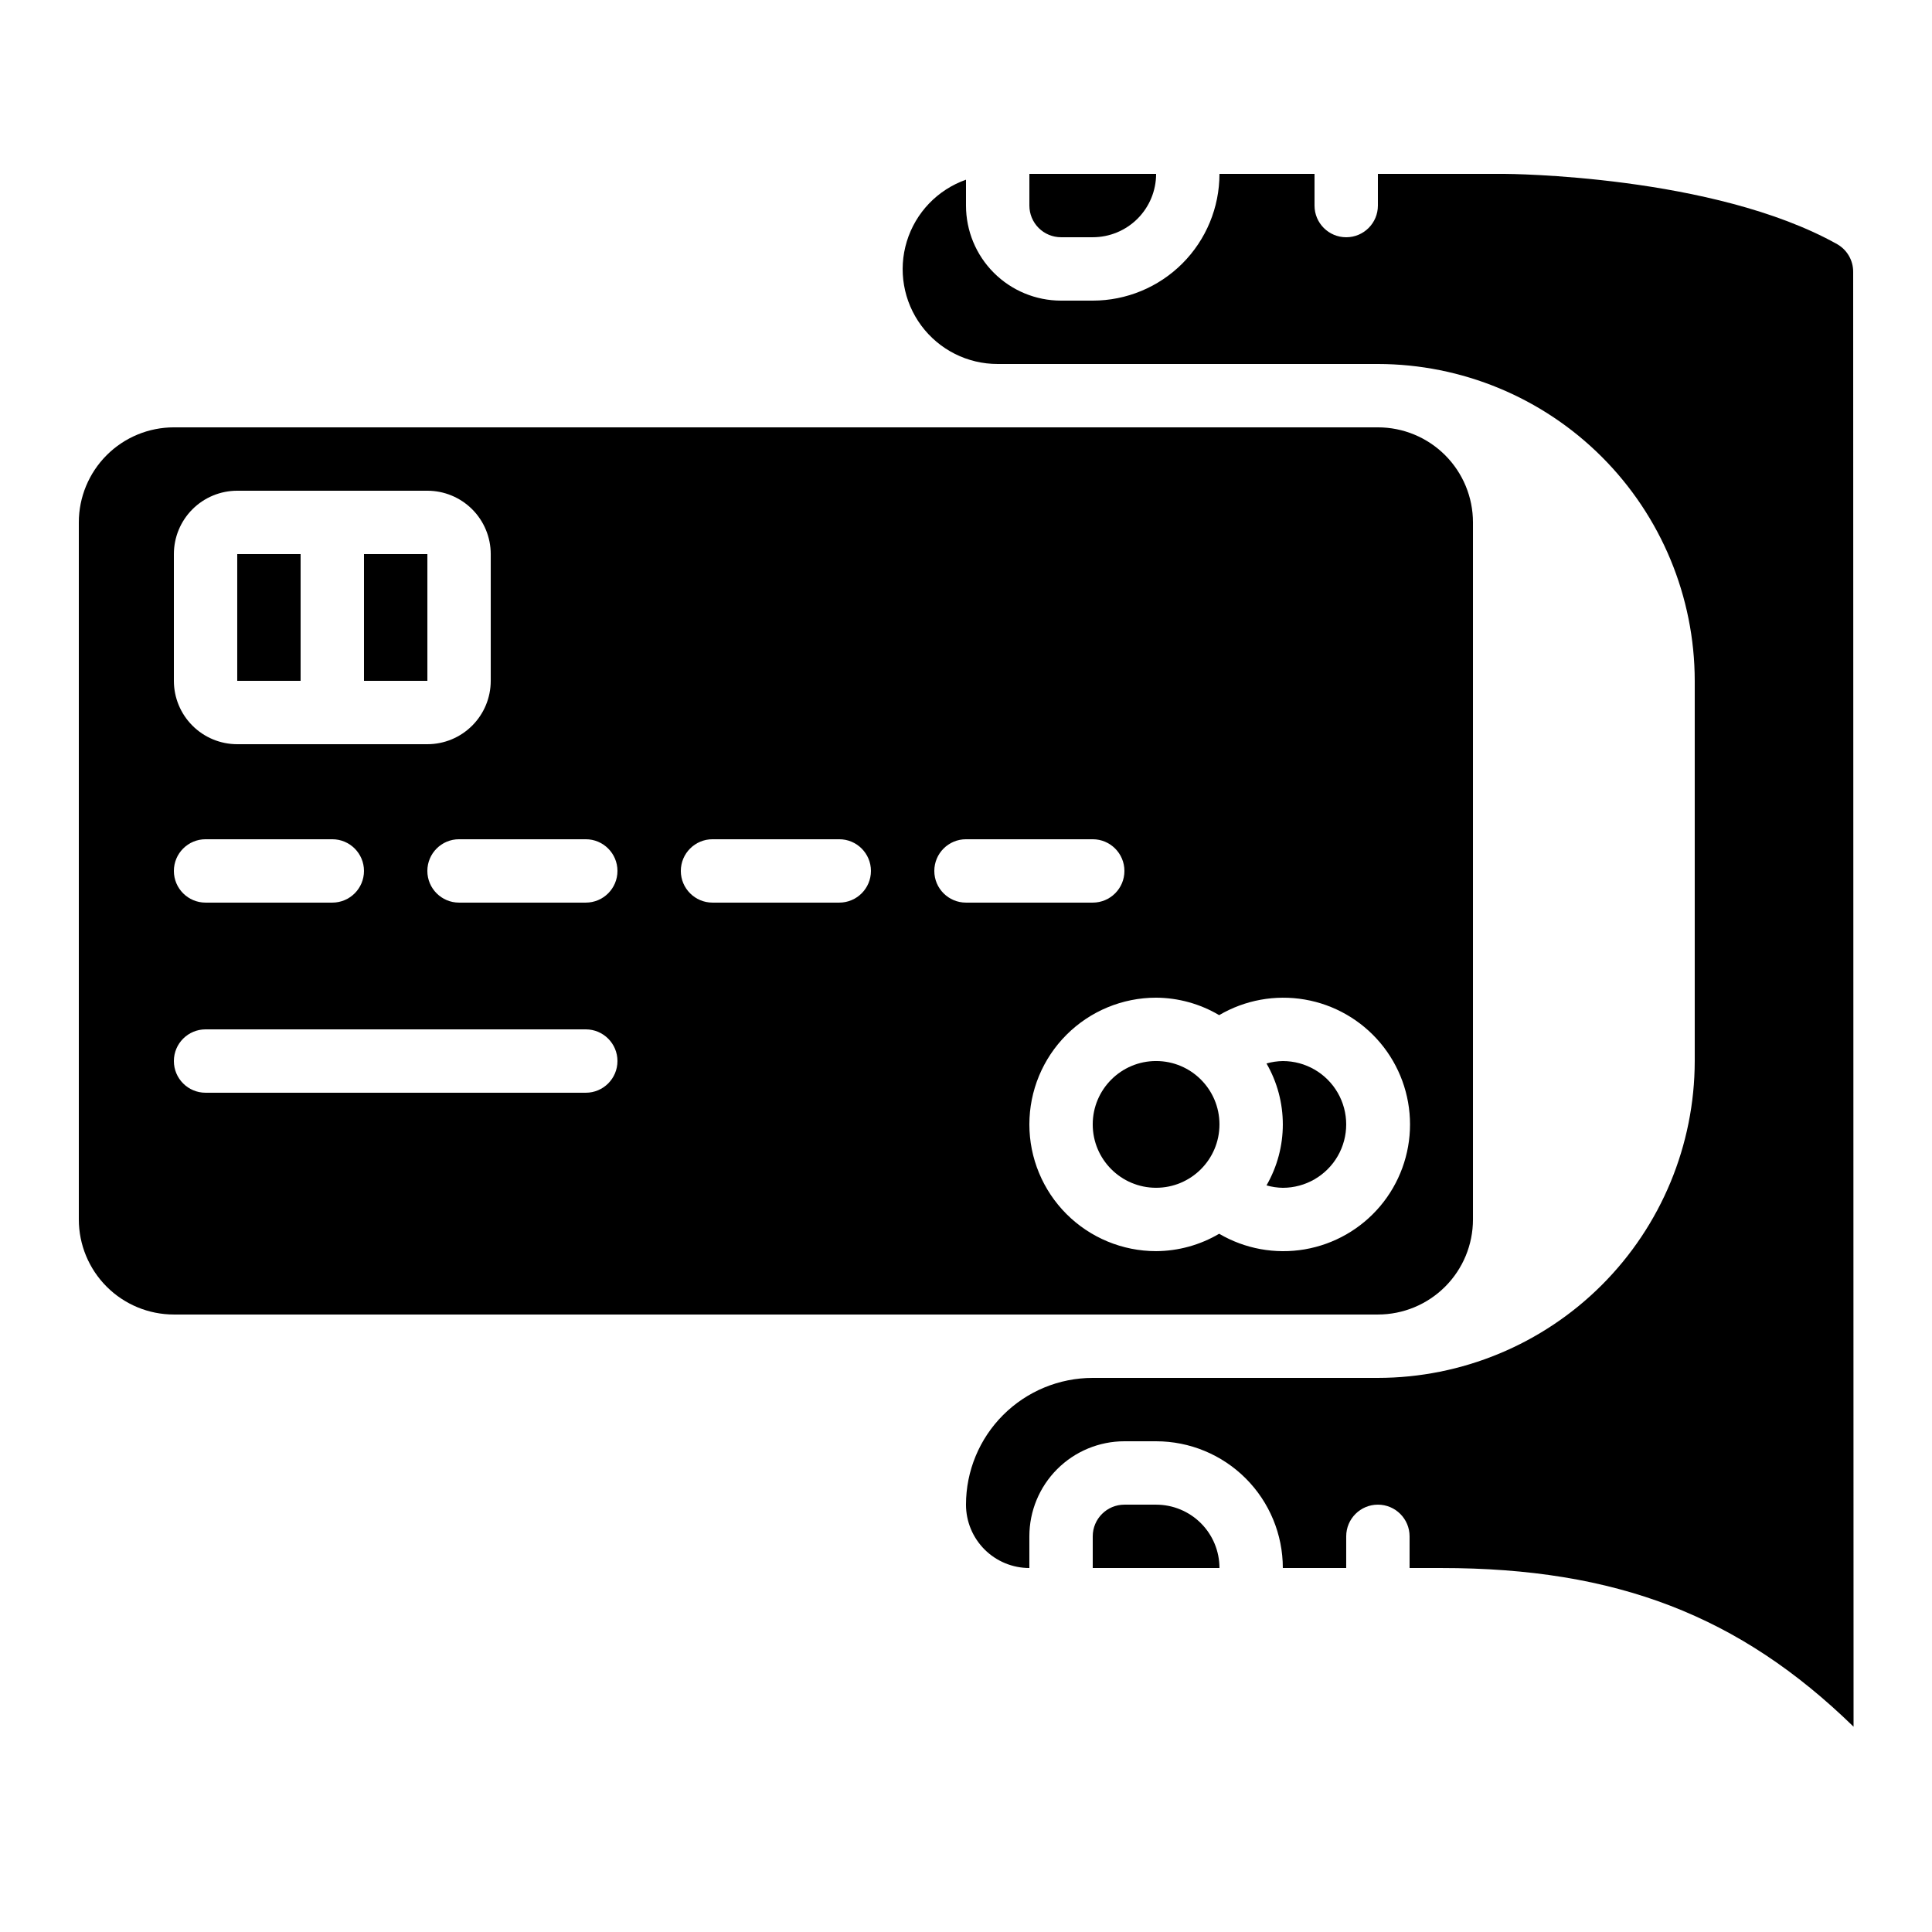
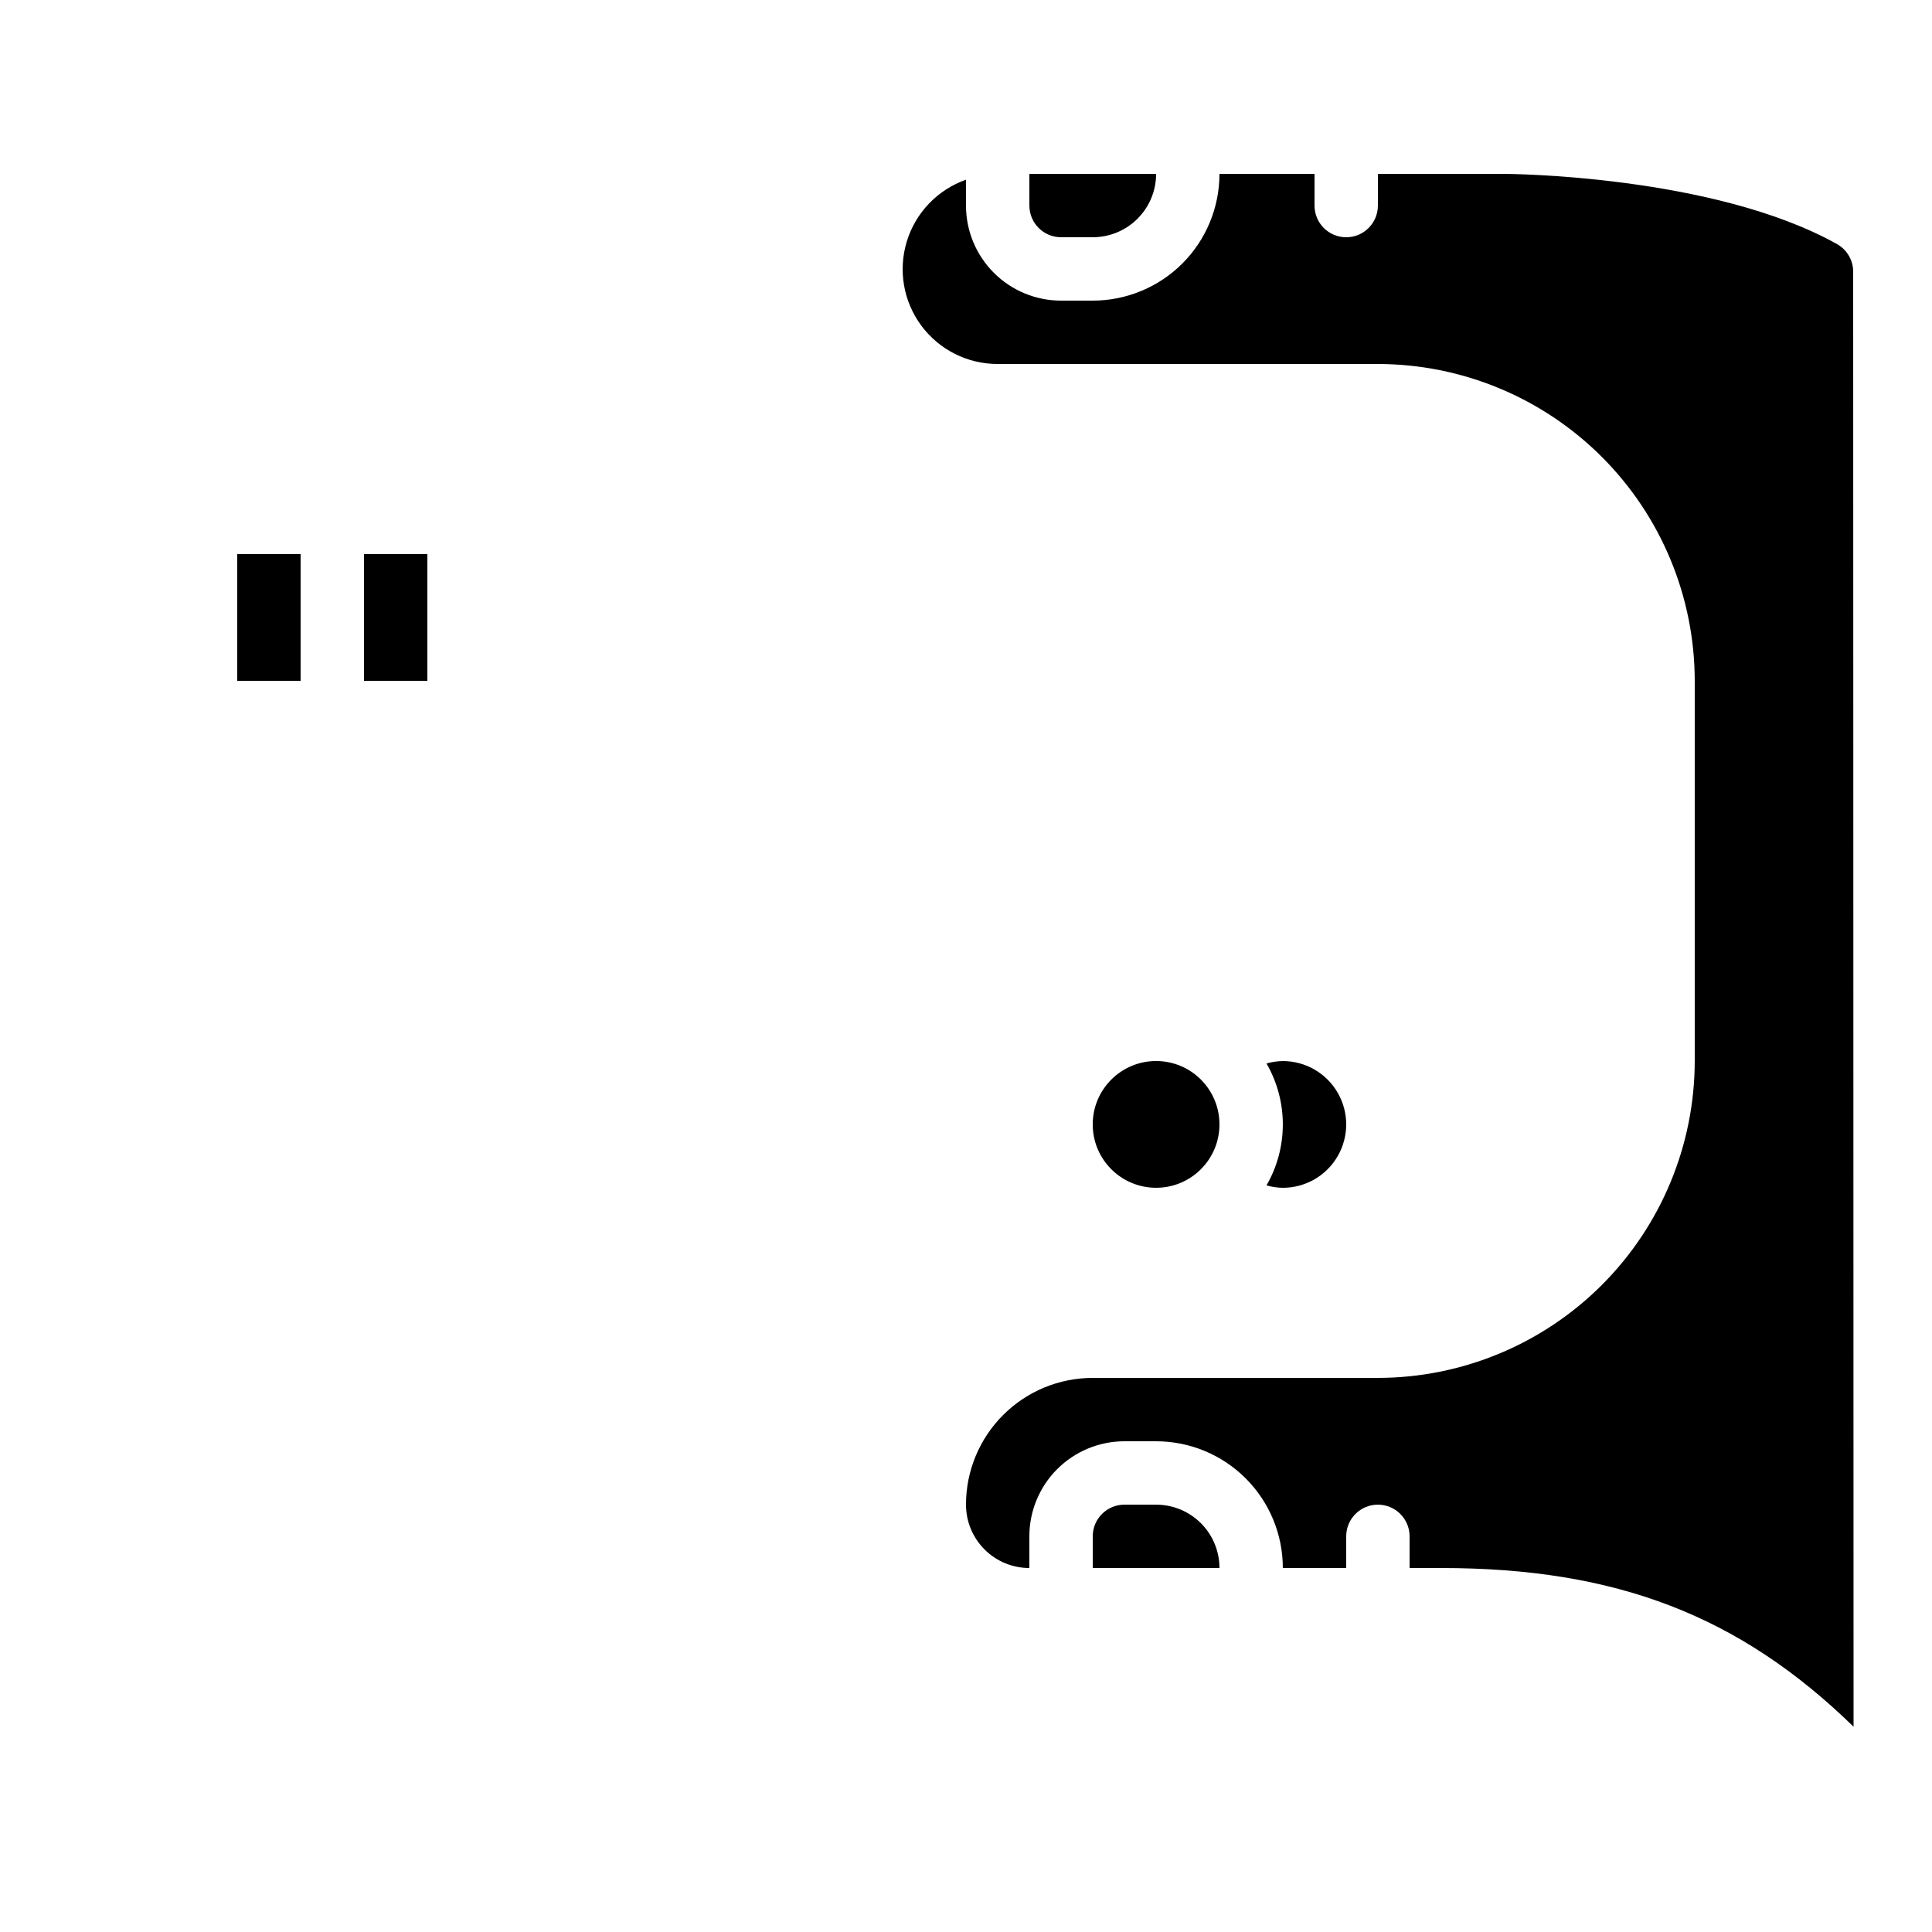
<svg xmlns="http://www.w3.org/2000/svg" fill="#000000" width="800px" height="800px" version="1.1" viewBox="144 144 512 512">
  <g>
    <path d="m240.46 290.84h16.801v33.586h-16.801z" />
    <path d="m450.38 542.75h-8.395c-4.641 0-8.398 3.758-8.398 8.395v8.398h33.586c0-4.453-1.77-8.727-4.918-11.875-3.148-3.148-7.422-4.918-11.875-4.918z" />
    <path d="m630.91 208.73c-32.84-18.398-87.621-18.648-88.164-18.648h-33.59v8.398c0 4.637-3.758 8.395-8.395 8.395-4.641 0-8.398-3.758-8.398-8.395v-8.398h-25.191c0 8.906-3.539 17.449-9.836 23.75-6.301 6.297-14.844 9.836-23.75 9.836h-8.398c-6.68 0-13.086-2.652-17.812-7.379-4.723-4.723-7.375-11.129-7.375-17.809v-6.856c-7.527 2.652-13.348 8.719-15.684 16.348-2.336 7.629-0.91 15.91 3.84 22.32 4.75 6.41 12.262 10.184 20.238 10.168h100.76c22.262 0.027 43.605 8.879 59.348 24.621 15.742 15.742 24.598 37.086 24.621 59.348v100.76c-0.023 22.266-8.879 43.605-24.621 59.348-15.742 15.742-37.086 24.598-59.348 24.621h-75.57c-8.906 0-17.449 3.539-23.75 9.84-6.297 6.297-9.836 14.84-9.836 23.75 0 4.453 1.77 8.723 4.918 11.875 3.148 3.148 7.422 4.918 11.875 4.918v-8.398c0-6.68 2.652-13.086 7.379-17.812 4.723-4.723 11.129-7.379 17.812-7.379h8.398-0.004c8.91 0 17.453 3.539 23.75 9.84 6.301 6.297 9.836 14.84 9.836 23.75h16.793l0.004-8.398c0-4.637 3.758-8.395 8.395-8.395s8.398 3.758 8.398 8.395v8.398h8.398c46.352 0 79.016 12.594 109.26 42.051l-0.102-385.53c0.02-3.023-1.582-5.82-4.199-7.332z" />
    <path d="m206.87 290.84h16.793v33.586h-16.793z" />
-     <path d="m509.16 492.36c6.684 0 13.09-2.652 17.812-7.379 4.727-4.723 7.379-11.129 7.379-17.812v-184.73c0-6.68-2.652-13.086-7.379-17.812-4.723-4.723-11.129-7.375-17.812-7.375h-319.08c-6.68 0-13.09 2.652-17.812 7.375-4.723 4.727-7.379 11.133-7.379 17.812v184.73c0 6.684 2.656 13.09 7.379 17.812 4.723 4.727 11.133 7.379 17.812 7.379zm-319.08-201.52c0-4.453 1.77-8.727 4.918-11.875 3.148-3.148 7.422-4.918 11.875-4.918h50.383c4.453 0 8.723 1.77 11.875 4.918 3.148 3.148 4.918 7.422 4.918 11.875v33.586c0 4.457-1.77 8.727-4.918 11.875-3.152 3.152-7.422 4.922-11.875 4.922h-50.383c-4.453 0-8.727-1.77-11.875-4.922-3.148-3.148-4.918-7.418-4.918-11.875zm8.398 75.57h33.586c4.637 0 8.395 3.762 8.395 8.398 0 4.637-3.758 8.395-8.395 8.395h-33.586c-4.641 0-8.398-3.758-8.398-8.395 0-4.637 3.758-8.398 8.398-8.398zm100.76 67.176h-100.76c-4.641 0-8.398-3.758-8.398-8.398 0-4.637 3.758-8.395 8.398-8.395h100.76c4.637 0 8.395 3.758 8.395 8.395 0 4.641-3.758 8.398-8.395 8.398zm0-50.383h-33.59c-4.637 0-8.395-3.758-8.395-8.395 0-4.637 3.758-8.398 8.395-8.398h33.59c4.637 0 8.395 3.762 8.395 8.398 0 4.637-3.758 8.395-8.395 8.395zm67.176 0h-33.59c-4.637 0-8.398-3.758-8.398-8.395 0-4.637 3.762-8.398 8.398-8.398h33.586c4.637 0 8.398 3.762 8.398 8.398 0 4.637-3.762 8.395-8.398 8.395zm25.191-8.398-0.004 0.004c0-4.637 3.758-8.398 8.398-8.398h33.586c4.637 0 8.398 3.762 8.398 8.398 0 4.637-3.762 8.395-8.398 8.395h-33.586c-4.641 0-8.398-3.758-8.398-8.395zm25.191 67.176-0.004 0.004c0-8.91 3.539-17.453 9.836-23.75 6.301-6.301 14.844-9.84 23.75-9.84 5.883 0.035 11.648 1.633 16.711 4.629 6.832-4.012 14.863-5.477 22.676-4.137 7.809 1.34 14.891 5.398 20 11.453 5.106 6.059 7.906 13.727 7.906 21.652 0 7.922-2.801 15.59-7.906 21.648-5.109 6.059-12.191 10.113-20 11.453-7.812 1.34-15.844-0.125-22.676-4.133-5.066 2.988-10.832 4.578-16.711 4.609-8.906 0-17.449-3.539-23.75-9.836-6.297-6.301-9.836-14.844-9.836-23.75z" />
    <path d="m483.96 458.78c6 0 11.547-3.203 14.547-8.398 3-5.195 3-11.598 0-16.793-3-5.195-8.547-8.398-14.547-8.398-1.461 0.023-2.914 0.238-4.324 0.641 5.769 9.996 5.769 22.312 0 32.309 1.41 0.402 2.863 0.617 4.324 0.641z" />
    <path d="m467.17 441.98c0 9.273-7.516 16.793-16.793 16.793-9.273 0-16.793-7.519-16.793-16.793 0-9.277 7.519-16.797 16.793-16.797 9.277 0 16.793 7.519 16.793 16.797" />
    <path d="m425.19 206.87h8.398c4.453 0 8.727-1.77 11.875-4.918 3.148-3.148 4.918-7.422 4.918-11.875h-33.586v8.398c0 2.227 0.883 4.359 2.457 5.938 1.578 1.574 3.711 2.457 5.938 2.457z" />
  </g>
</svg>